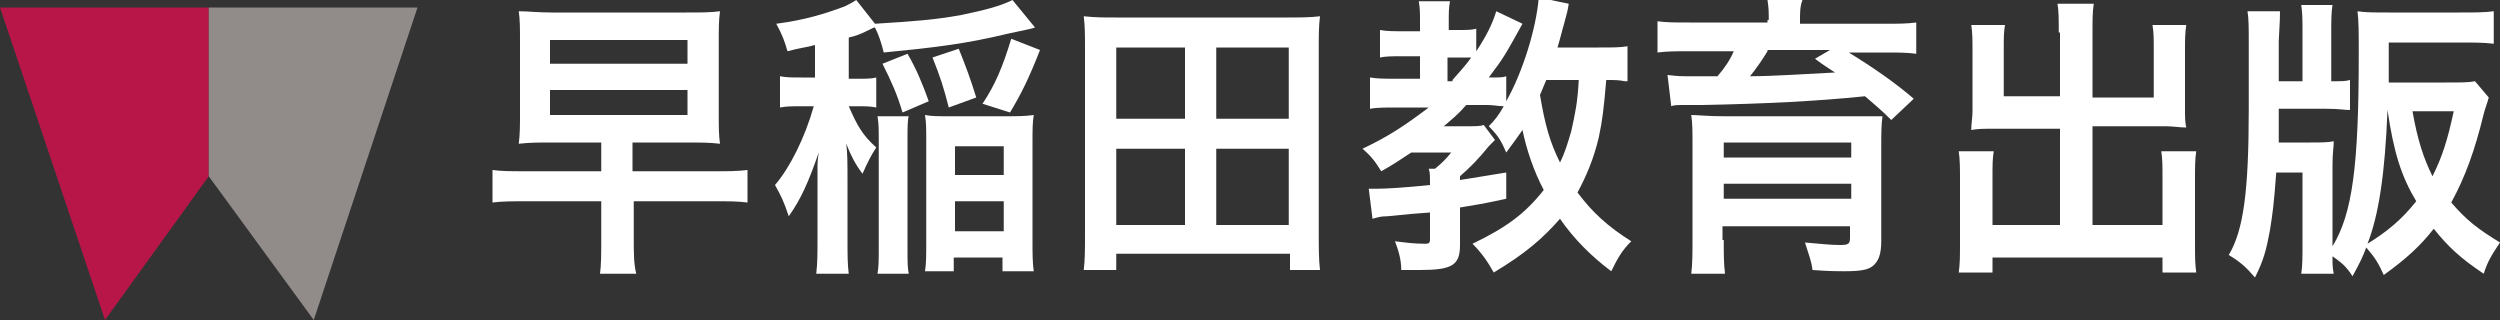
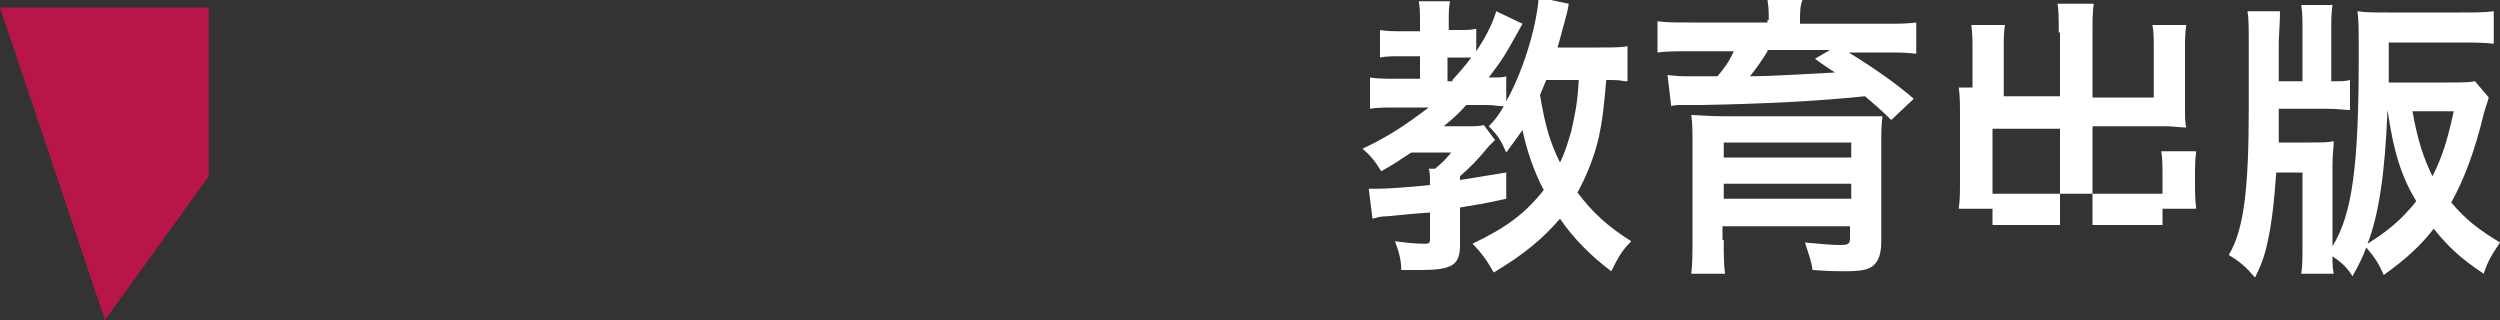
<svg xmlns="http://www.w3.org/2000/svg" version="1.1" id="レイヤー_1" x="0px" y="0px" viewBox="0 0 200 25.6" style="enable-background:new 0 0 200 25.6;" xml:space="preserve">
  <rect x="0" y="0" width="200" height="25.6" fill="#333333" stroke="none" />
  <g>
    <polygon style="fill:#B81649;" points="16.7,14.1 16.7,0.6 0,0.6 8.4,25.6  " />
-     <polygon style="fill:#918C8A;" points="16.7,14.1 16.7,0.6 33.4,0.6 25.1,25.6  " />
    <g>
-       <path style="fill:#FFFFFF;" d="M44.2,11.4c-1.2,0-1.8,0-2.7,0.1c0.1-0.8,0.1-1.4,0.1-2.5V3.4c0-1.2,0-1.8-0.1-2.5C42.3,0.9,42.9,1,44.2,1    h10.7c1.3,0,1.9,0,2.7-0.1c-0.1,0.7-0.1,1.4-0.1,2.5v5.7c0,1.1,0,1.7,0.1,2.4c-0.9-0.1-1.4-0.1-2.7-0.1h-4.3v2.3H57    c1.3,0,2,0,2.8-0.1v2.6c-0.8-0.1-1.5-0.1-2.8-0.1h-6.3v2.8c0,1.4,0,2.2,0.2,3h-2.9c0.1-0.7,0.1-1.6,0.1-3v-2.8h-5.9    c-1.2,0-2,0-2.8,0.1v-2.6c0.7,0.1,1.5,0.1,2.8,0.1h5.9v-2.3H44.2z M44,5.1h11V3.2H44V5.1z M44,9.2h11v-2H44V9.2z" />
-       <path style="fill:#FFFFFF;" d="M82.8,2.2c-0.3,0.1-0.3,0.1-2.2,0.5c-3.3,0.8-5.8,1.1-9.9,1.5c-0.2-0.8-0.4-1.4-0.7-2c-0.1,0-0.1,0-0.7,0.3    c-0.4,0.2-0.9,0.4-1.4,0.5v3.3h0.7c0.7,0,1.1,0,1.5-0.1v2.4c-0.5-0.1-0.8-0.1-1.6-0.1h-0.6c0.7,1.6,1.1,2.3,2.2,3.3    c-0.4,0.6-0.7,1.2-1.1,2.1c-0.6-0.8-0.9-1.4-1.3-2.4c0.1,0.7,0.1,1.7,0.1,3v4.6c0,1.3,0,2,0.1,2.8h-2.6c0.1-0.9,0.1-1.6,0.1-2.8    v-3.7c0-0.2,0-0.5,0-0.9c0-0.3,0-0.6,0-0.7c0-0.9,0-0.9,0.1-1.6c-0.8,2.3-1.4,3.7-2.4,5.1c-0.4-1.2-0.6-1.6-1.1-2.5    c1.2-1.4,2.4-3.8,3.1-6.3h-1c-0.7,0-1.2,0-1.7,0.1V6.1c0.5,0.1,1,0.1,1.7,0.1h1.1V3.6c-0.7,0.2-1.1,0.2-2.2,0.5    c-0.2-0.7-0.4-1.3-0.9-2.2c2.3-0.3,3.9-0.8,5.5-1.4c0.4-0.2,0.6-0.3,0.9-0.5L70,1.9c3.1-0.2,4.7-0.3,6.9-0.7C78.8,0.8,80,0.5,81,0    L82.8,2.2z M72.7,9.2c-0.1,0.5-0.1,1-0.1,2v8.7c0,1,0,1.5,0.1,2h-2.5c0.1-0.6,0.1-1.1,0.1-2.1v-8.5c0-1,0-1.4-0.1-2H72.7z M72.2,9    c-0.4-1.4-0.9-2.5-1.6-3.9l2-0.8c0.7,1.2,1.2,2.4,1.7,3.8L72.2,9z M74.1,11.4c0-1.1,0-1.6-0.1-2.2c0.5,0.1,1,0.1,1.9,0.1h4.5    c1,0,1.6,0,2.3-0.1c-0.1,0.6-0.1,1.2-0.1,2.2v7.8c0,1.1,0,1.8,0.1,2.5h-2.5v-1.1h-3.9v1.1H74c0.1-0.6,0.1-1.3,0.1-2.5V11.4z     M75.9,8.6c-0.4-1.6-0.7-2.5-1.3-4l2.1-0.7c0.6,1.5,0.9,2.3,1.4,3.9L75.9,8.6z M76.4,14h3.9v-2.3h-3.9V14z M76.4,18.5h3.9v-2.4    h-3.9V18.5z M78.6,8.3c1-1.5,1.6-2.9,2.3-5.2l2.3,0.9c-0.9,2.3-1.5,3.5-2.4,5L78.6,8.3z" />
-       <path style="fill:#FFFFFF;" d="M103.2,21.6v-1.3H89.3v1.3h-2.6c0.1-0.8,0.1-1.7,0.1-3V3.8c0-0.9,0-1.7-0.1-2.5c0.9,0.1,1.6,0.1,2.6,0.1    h13.7c1,0,1.8,0,2.6-0.1c-0.1,0.8-0.1,1.5-0.1,2.5v14.8c0,1.2,0,2.2,0.1,3H103.2z M89.3,9.5h5.5V3.8h-5.5V9.5z M89.3,18h5.5v-6.1    h-5.5V18z M97.3,9.5h5.8V3.8h-5.8V9.5z M97.3,18h5.8v-6.1h-5.8V18z" />
      <path style="fill:#FFFFFF;" d="M130,6.5c-0.5-0.1-0.8-0.1-1.5-0.1c-0.2,2.3-0.3,3.2-0.6,4.6c-0.4,1.7-1,3.1-1.7,4.4    c1.2,1.6,2.4,2.7,4.3,3.9c-0.8,0.8-1.1,1.4-1.6,2.4c-1.6-1.2-3-2.6-4.1-4.2c-1.4,1.6-2.8,2.8-5.3,4.3c-0.5-0.9-1-1.6-1.7-2.3    c2.7-1.3,4.2-2.4,5.7-4.3c-0.8-1.5-1.4-3.3-1.7-4.8c-0.5,0.7-0.7,1-1.3,1.8c-0.4-0.9-0.6-1.3-1.4-2.1c0.5-0.5,0.8-0.9,1.2-1.6    c-0.4,0-0.8-0.1-1.3-0.1h-1.7c-0.7,0.8-1.1,1.1-1.8,1.7h1.8c0.8,0,1.1,0,1.4-0.1l0.9,1.2c-0.3,0.3-0.5,0.5-0.5,0.5    c-0.9,1.1-1.4,1.6-2.3,2.4v0.3c1.2-0.2,1.9-0.3,3.7-0.6l0,2.1c-1.8,0.4-2.5,0.5-3.7,0.7v3c0,1.6-0.6,2-3.2,2c-0.4,0-0.7,0-1.5,0    c0-0.8-0.2-1.5-0.5-2.3c0.8,0.1,1.5,0.2,2.4,0.2c0.4,0,0.4-0.1,0.4-0.5v-2c-1.4,0.1-1.4,0.1-3.4,0.3c-0.6,0-0.8,0.1-1.2,0.2    l-0.3-2.4c0.4,0,0.5,0,0.6,0c0.8,0,2.4-0.1,4.3-0.3c0-0.8,0-1-0.1-1.3h0.5c0.6-0.5,0.8-0.7,1.3-1.3h-3.2c-0.9,0.6-1.5,1-2.4,1.5    c-0.5-0.8-0.8-1.2-1.5-1.8c2.1-1,3.3-1.8,5.3-3.3h-2.6c-0.8,0-1.6,0-2.1,0.1V6.2c0.6,0.1,1.3,0.1,2.1,0.1h1.9V4.5h-1.4    c-0.9,0-1.3,0-1.8,0.1V2.4c0.5,0.1,1.1,0.1,1.9,0.1h1.3V1.8c0-0.7,0-1.2-0.1-1.7h2.5c-0.1,0.5-0.1,0.9-0.1,1.7v0.6h0.8    c0.6,0,1,0,1.4-0.1v1.8c0.8-1.2,1.3-2.2,1.6-3.2l2.1,1c-1.5,2.7-1.5,2.7-2.7,4.3c0.9,0,1.1,0,1.4-0.1v2c1.3-2.3,2.4-5.8,2.6-8.3    l2.4,0.5c-0.1,0.6-0.1,0.6-0.4,1.7c-0.1,0.3-0.2,0.8-0.5,1.8h3.3c1.1,0,1.7,0,2.3-0.1V6.5z M116.2,6.4c0.6-0.7,1-1.1,1.5-1.8    c-0.2,0-0.6,0-0.9,0h-1v1.9H116.2z M123.7,6.4c-0.2,0.5-0.3,0.7-0.5,1.2c0.4,2.4,0.8,3.8,1.6,5.4c0.4-0.8,0.6-1.5,0.9-2.5    c0.3-1.4,0.5-2.2,0.6-4.1H123.7z" />
      <path style="fill:#FFFFFF;" d="M141.5,1.6c0-0.7,0-0.9-0.1-1.6h2.8C144,0.5,144,1,144,1.6v0.3h6.7c1.2,0,1.8,0,2.6-0.1v2.5    c-0.8-0.1-1.5-0.1-2.4-0.1h-3c1.8,1.1,3.7,2.4,5.2,3.7l-1.8,1.7c-0.9-0.9-1.3-1.2-2.1-1.9c-3.9,0.4-8,0.6-13,0.7c-0.2,0-0.6,0-1,0    c-0.3,0-0.3,0-0.7,0c-0.2,0-0.6,0-0.8,0.1L133.4,6c0.9,0.1,1,0.1,1.8,0.1c0,0,0.3,0,0.6,0h1.6c0.6-0.7,1-1.3,1.3-2h-3.6    c-1.1,0-1.7,0-2.5,0.1V1.7c0.7,0.1,1.4,0.1,2.6,0.1h6.2V1.6z M137.9,19.2c0,1.1,0,1.9,0.1,2.7h-2.7c0.1-0.8,0.1-1.6,0.1-3v-7.3    c0-1.1,0-1.7-0.1-2.4c0.5,0,1.3,0.1,2.6,0.1h10.2c1.8,0,1.8,0,1.9,0c0,0,0.1,0,0.3,0c0.1,0,0.2,0,0.3,0c-0.1,0.7-0.1,1.4-0.1,2.5    v7.5c0,1-0.2,1.6-0.7,2c-0.4,0.3-1,0.4-2.3,0.4c-0.5,0-1.1,0-2.5-0.1c-0.1-0.8-0.3-1.2-0.6-2.2c1.2,0.1,2,0.2,2.8,0.2    c0.7,0,0.8-0.1,0.8-0.6v-0.9h-10.2V19.2z M148.1,11.4h-10.2v1.2h10.2V11.4z M137.9,15.9h10.2v-1.2h-10.2V15.9z M141.4,4.1    c-0.3,0.5-0.9,1.4-1.4,2c1.8,0,4.8-0.2,6.8-0.3c-0.6-0.4-0.8-0.5-1.6-1.1l1.2-0.7H141.4z" />
-       <path style="fill:#FFFFFF;" d="M164.7,2.6c0-1.1,0-1.7-0.1-2.3h2.9c-0.1,0.7-0.1,1.2-0.1,2.3v5.2h4.9V3.9c0-0.8,0-1.3-0.1-1.9h2.7    c-0.1,0.7-0.1,1.2-0.1,2v4.7c0,0.6,0,1.1,0.1,1.5c-0.5,0-1.1-0.1-1.6-0.1h-5.9V18h5.6v-3.9c0-0.8,0-1.4-0.1-2h2.8    c-0.1,0.6-0.1,1.3-0.1,2.2v5.1c0,1.1,0,1.7,0.1,2.4h-2.7v-1.2h-13.6v1.2h-2.7c0.1-0.7,0.1-1.4,0.1-2.4v-5c0-0.9,0-1.6-0.1-2.3h2.8    c-0.1,0.6-0.1,1.1-0.1,2V18h5.4v-7.7h-5.5c-0.6,0-1.1,0-1.6,0.1c0-0.5,0.1-1,0.1-1.5V4.1c0-0.8,0-1.5-0.1-2.1h2.7    c-0.1,0.5-0.1,1.1-0.1,1.9v3.8h4.5V2.6z" />
+       <path style="fill:#FFFFFF;" d="M164.7,2.6c0-1.1,0-1.7-0.1-2.3h2.9c-0.1,0.7-0.1,1.2-0.1,2.3v5.2h4.9V3.9c0-0.8,0-1.3-0.1-1.9h2.7    c-0.1,0.7-0.1,1.2-0.1,2v4.7c0,0.6,0,1.1,0.1,1.5c-0.5,0-1.1-0.1-1.6-0.1h-5.9V18h5.6v-3.9c0-0.8,0-1.4-0.1-2h2.8    c-0.1,0.6-0.1,1.3-0.1,2.2c0,1.1,0,1.7,0.1,2.4h-2.7v-1.2h-13.6v1.2h-2.7c0.1-0.7,0.1-1.4,0.1-2.4v-5c0-0.9,0-1.6-0.1-2.3h2.8    c-0.1,0.6-0.1,1.1-0.1,2V18h5.4v-7.7h-5.5c-0.6,0-1.1,0-1.6,0.1c0-0.5,0.1-1,0.1-1.5V4.1c0-0.8,0-1.5-0.1-2.1h2.7    c-0.1,0.5-0.1,1.1-0.1,1.9v3.8h4.5V2.6z" />
      <path style="fill:#FFFFFF;" d="M199.1,7.8c-0.1,0.4-0.3,0.9-0.4,1.3c-0.7,2.9-1.5,5.1-2.6,7.1c1.2,1.4,2.1,2.1,3.9,3.2    c-0.6,0.9-1,1.5-1.3,2.5c-1.8-1.2-2.8-2.1-4-3.6c-1.1,1.4-2.2,2.4-4,3.7c-0.4-0.9-0.7-1.4-1.4-2.2c-0.3,0.8-0.5,1.2-1.1,2.3    c-0.5-0.8-0.9-1.1-1.6-1.6c0,0.7,0,0.9,0.1,1.4h-2.6c0.1-0.7,0.1-1.2,0.1-2.7v-5.4h-2.1c-0.2,2.7-0.3,3.3-0.5,4.6    c-0.3,1.6-0.5,2.4-1.2,3.8c-0.7-0.8-1.1-1.2-2.1-1.8c1.2-2,1.6-5.2,1.6-11.7V3.3c0-1,0-1.8-0.1-2.4h2.6c0,0.5,0,0.5-0.1,2.4v3.2    h1.9V2.6c0-1,0-1.5-0.1-2.2h2.5c-0.1,0.6-0.1,1.3-0.1,2.2v3.9c0.9,0,1.1,0,1.5-0.1v2.4c-0.5,0-0.8-0.1-2-0.1h-3.7l0,2.7h2.5    c0.9,0,1.4,0,1.9-0.1c0,0.5-0.1,0.9-0.1,1.9v5.8c0,0.2,0,0.2,0,0.7c1.6-2.6,2.1-6.5,2.1-15.3c0-1.8,0-2.7-0.1-3.5    c0.6,0.1,1.4,0.1,2.5,0.1h5.7c1.1,0,2,0,2.7-0.1v2.6c-0.8-0.1-1.7-0.1-2.6-0.1h-5.8v3.2h4.6c1.2,0,1.8,0,2.3-0.1L199.1,7.8z     M189.4,19.5c1.6-1,2.7-1.9,3.9-3.4c-1.2-2-1.8-3.9-2.3-7.3C190.8,13.9,190.3,17.2,189.4,19.5z M193,8.9c0.4,2.3,0.9,3.8,1.6,5.2    c0.8-1.6,1.2-2.9,1.7-5.2H193z" />
    </g>
  </g>
</svg>